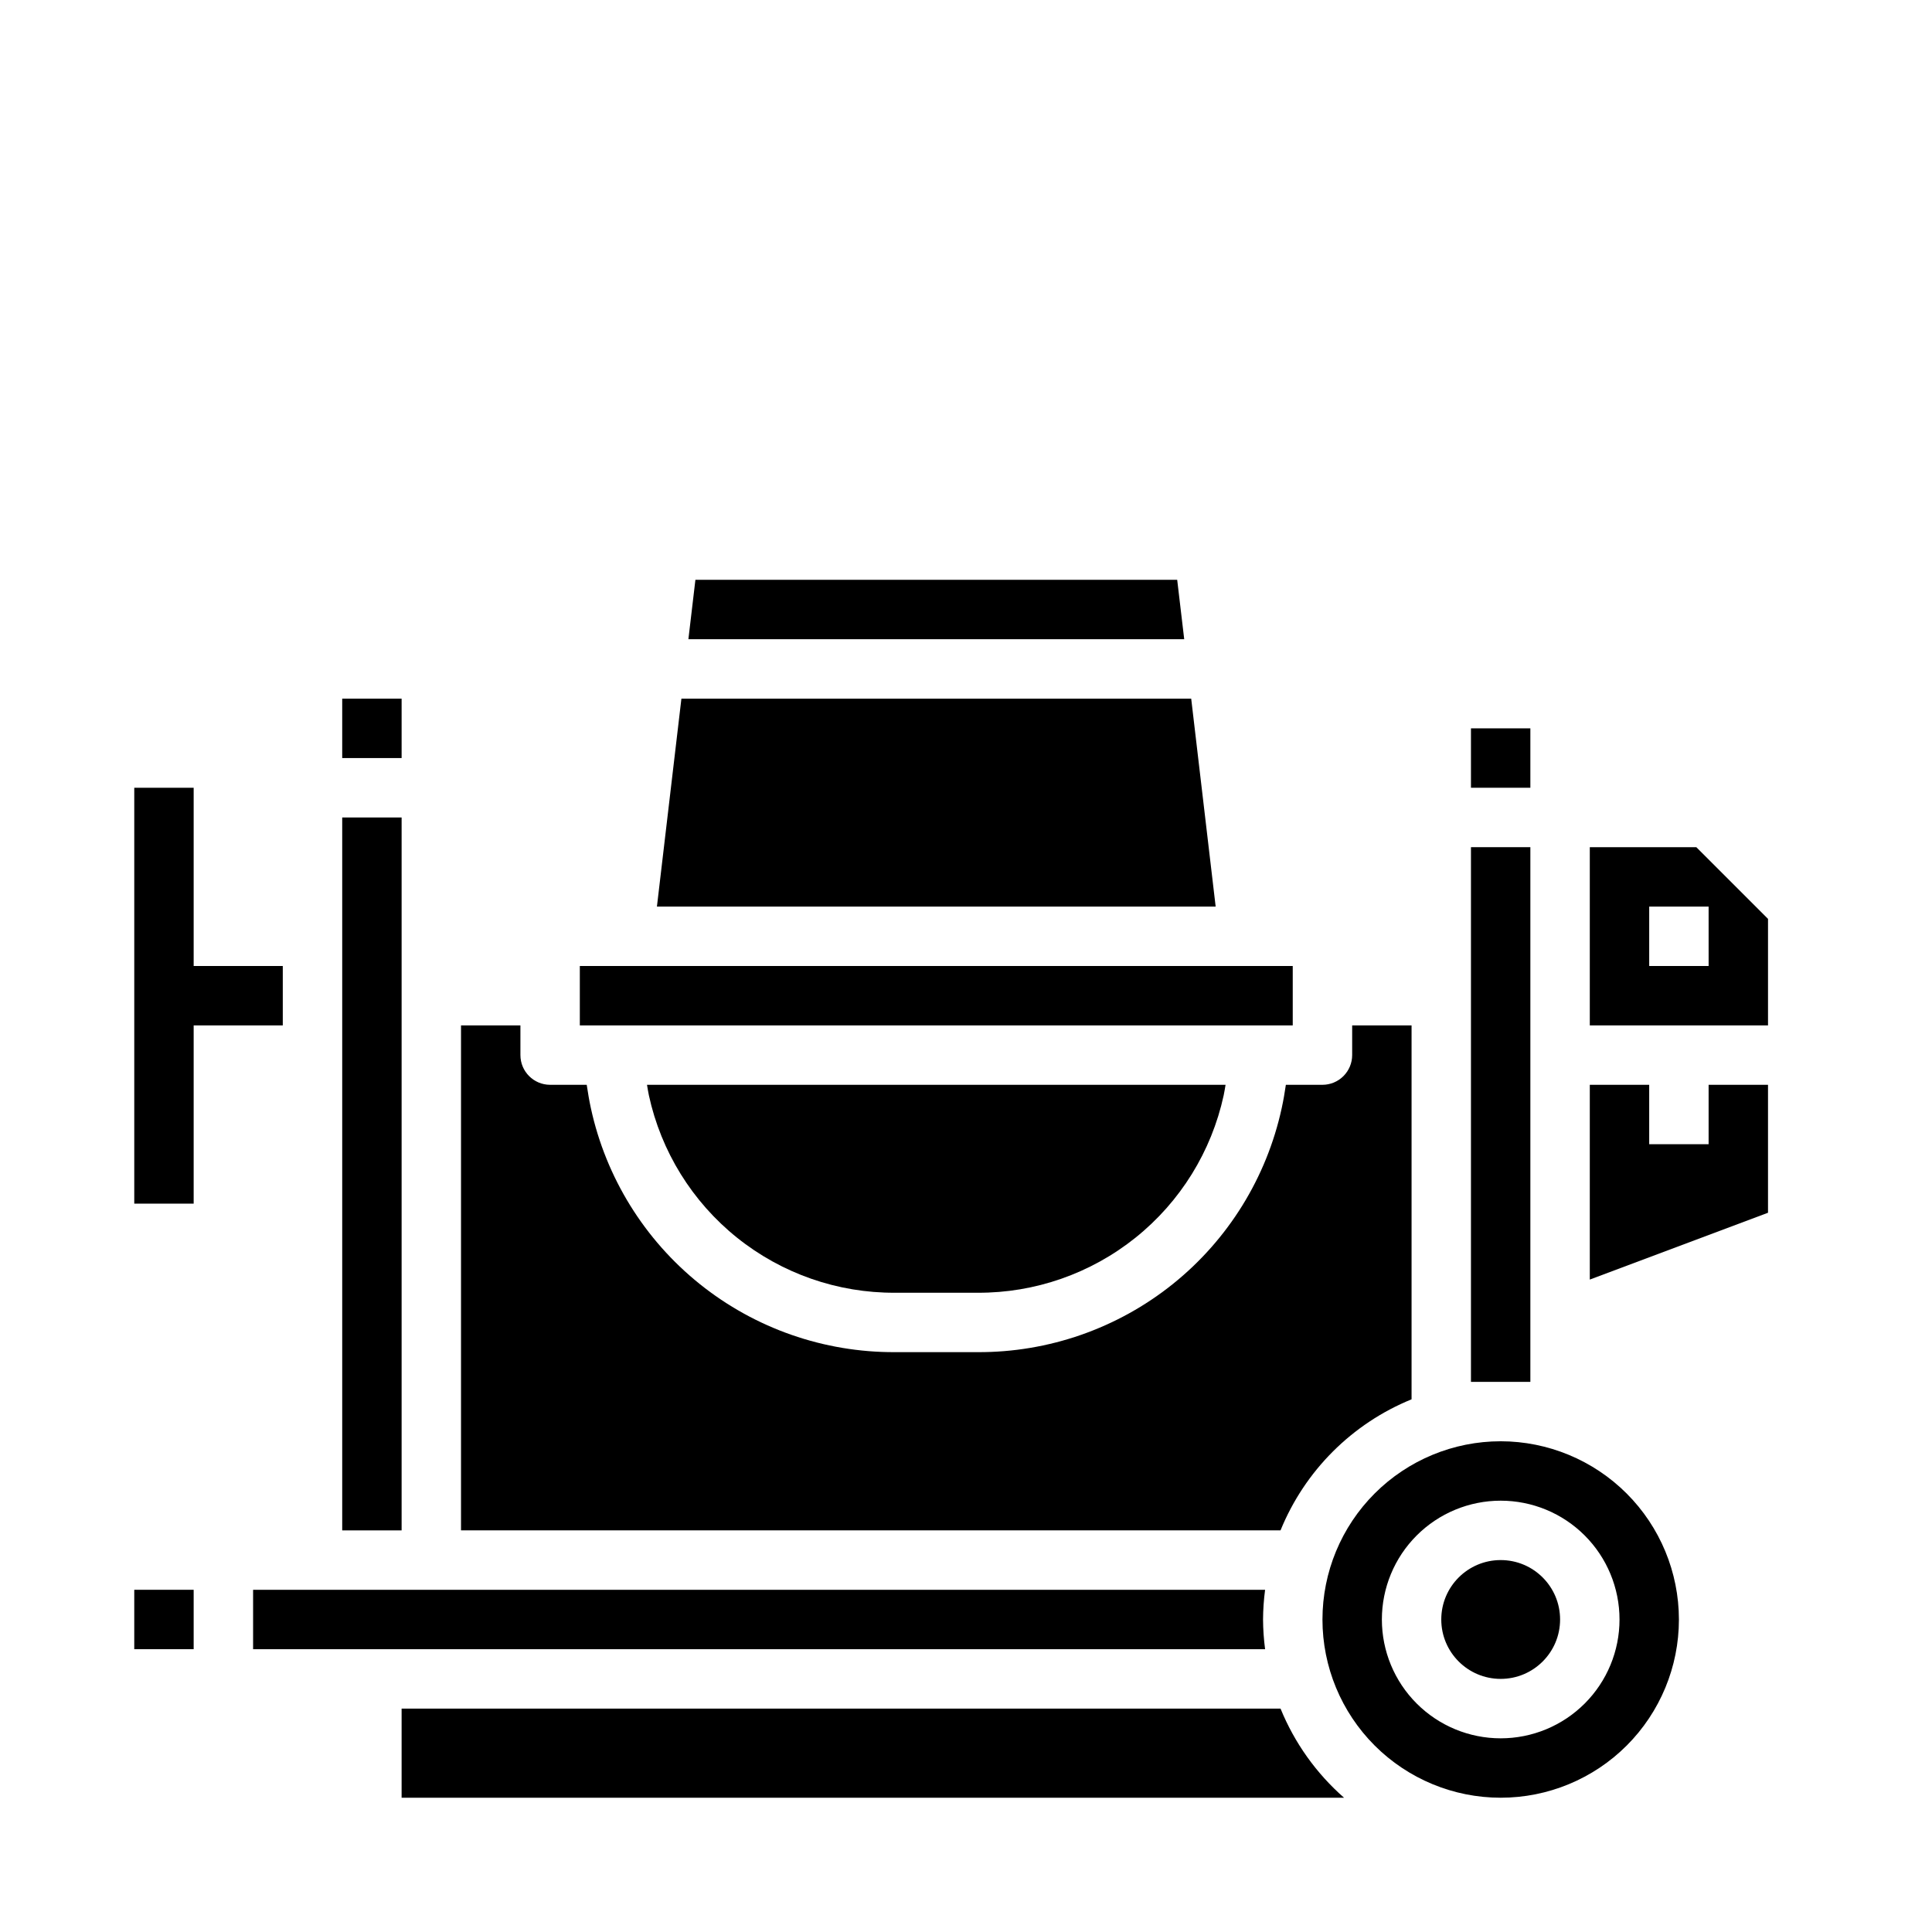
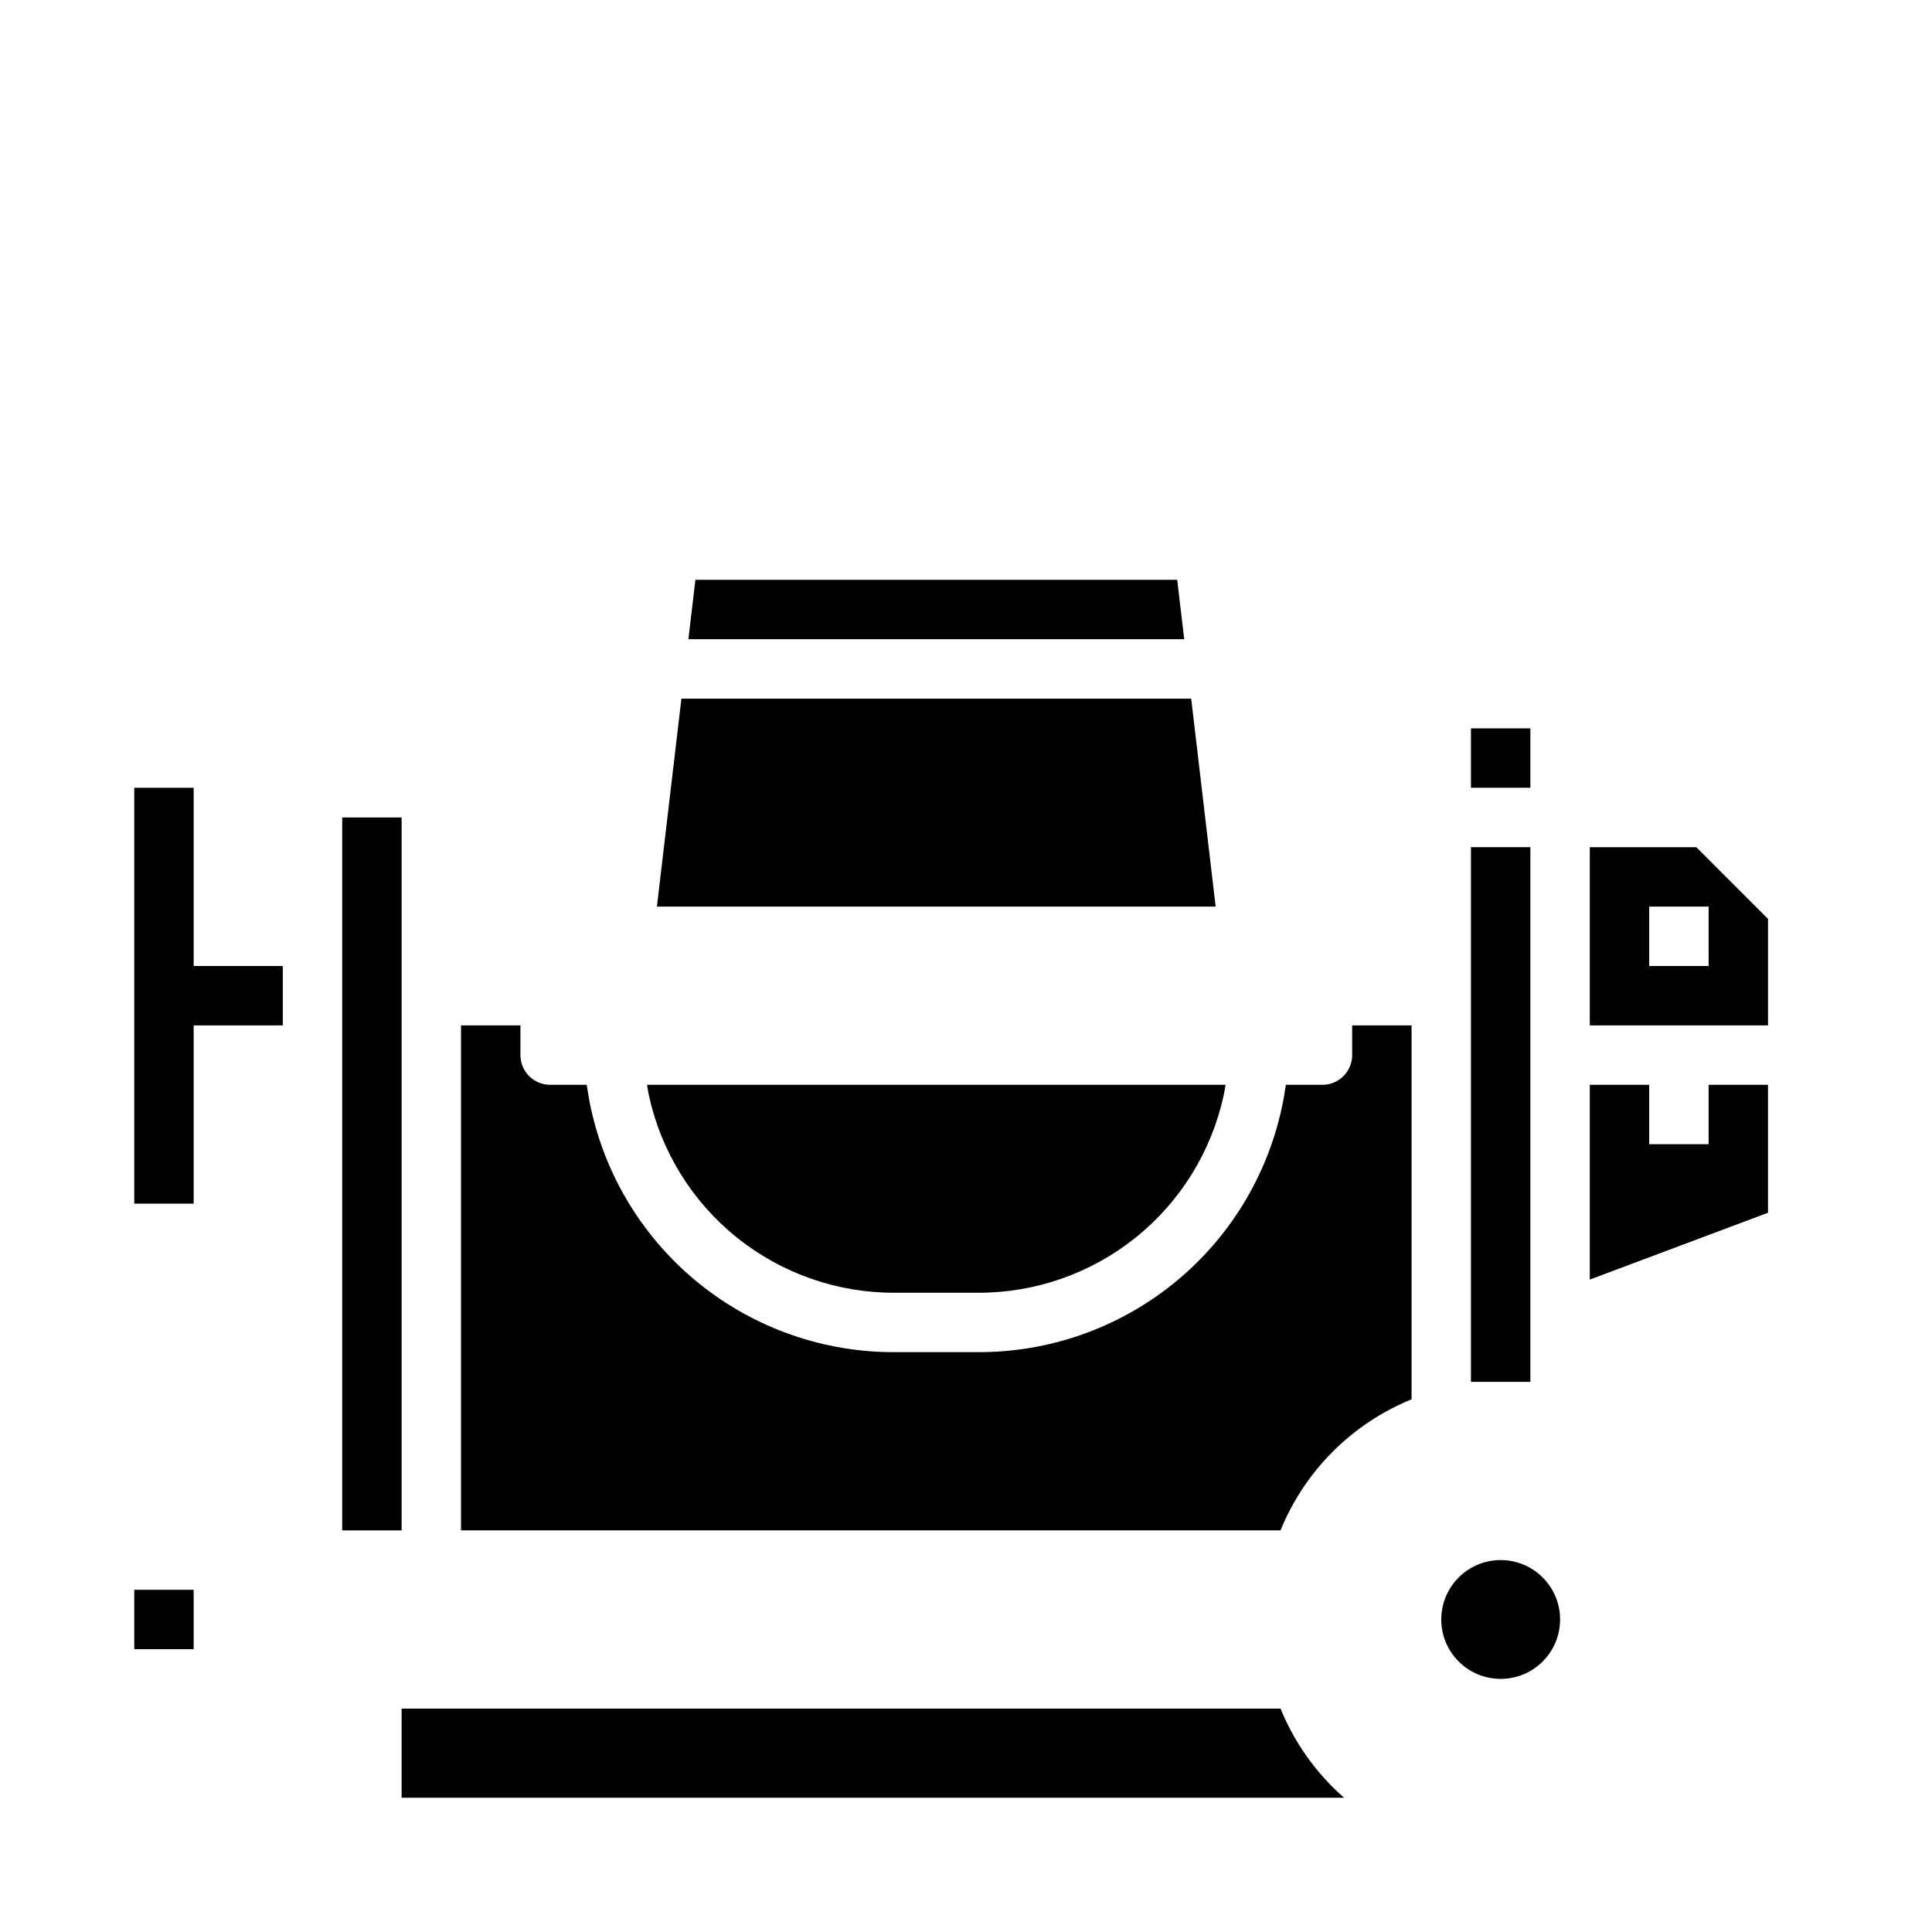
<svg xmlns="http://www.w3.org/2000/svg" fill="#000000" width="800px" height="800px" version="1.1" viewBox="144 144 512 512">
  <g>
    <path d="m234.69 360.64h15.742v188.93h-15.742z" />
    <path d="m518.08 514.84v-99.102h-15.742v7.871c0 2.09-0.832 4.09-2.309 5.566-1.473 1.477-3.477 2.309-5.566 2.309h-9.695c-0.301 2.07-0.652 4.141-1.102 6.188-3.992 18.379-14.176 34.836-28.848 46.605-14.676 11.77-32.945 18.145-51.754 18.055h-21.871c-18.809 0.09-37.078-6.281-51.75-18.051-14.672-11.77-24.859-28.223-28.852-46.602-0.449-2.047-0.789-4.117-1.102-6.195h-9.699c-4.348 0-7.871-3.527-7.871-7.875v-7.871h-15.742v133.82h217.18c6.426-15.777 18.945-28.297 34.723-34.723z" />
    <path d="m381.19 486.59h21.871c15.219 0.074 30.004-5.086 41.879-14.609 11.875-9.523 20.117-22.84 23.348-37.715 0.203-0.914 0.332-1.852 0.496-2.777h-153.32c0.164 0.93 0.293 1.867 0.496 2.785 3.231 14.875 11.477 28.188 23.348 37.711 11.875 9.523 26.66 14.68 41.879 14.605z" />
    <path d="m533.82 368.51h15.742v141.7h-15.742z" />
-     <path d="m478.72 573.18c0.016-2.633 0.199-5.262 0.543-7.871h-268.19v15.742h268.19c-0.344-2.609-0.527-5.238-0.543-7.871z" />
-     <path d="m297.66 400h188.93v15.742h-188.93z" />
+     <path d="m297.66 400h188.93h-188.93z" />
    <path d="m459.68 329.15h-135.1l-6.488 55.105h148.07z" />
    <path d="m455.97 297.66h-127.68l-1.859 15.742h131.4z" />
-     <path d="m541.7 525.95c-12.527 0-24.539 4.977-33.398 13.836s-13.836 20.871-13.836 33.398 4.977 24.539 13.836 33.398c8.859 8.855 20.871 13.832 33.398 13.832 12.527 0 24.539-4.977 33.398-13.832 8.855-8.859 13.832-20.871 13.832-33.398-0.012-12.523-4.992-24.531-13.848-33.387-8.855-8.852-20.859-13.832-33.383-13.848zm0 78.719v0.004c-8.352 0-16.359-3.316-22.266-9.223s-9.223-13.914-9.223-22.266c0-8.352 3.316-16.359 9.223-22.266s13.914-9.223 22.266-9.223c8.352 0 16.359 3.316 22.266 9.223s9.223 13.914 9.223 22.266c0 8.352-3.316 16.359-9.223 22.266s-13.914 9.223-22.266 9.223z" />
    <path d="m596.8 447.23h-15.746v-15.742h-15.742v51.613l47.23-17.711v-33.902h-15.742z" />
    <path d="m483.36 596.8h-232.93v23.617l249.75-0.004c-7.363-6.461-13.125-14.543-16.824-23.613z" />
    <path d="m593.54 368.51h-28.227v47.23h47.23v-28.23zm3.262 31.488h-15.746v-15.746h15.742z" />
    <path d="m557.44 573.18c0 8.695-7.047 15.742-15.742 15.742-8.695 0-15.746-7.047-15.746-15.742 0-8.695 7.051-15.746 15.746-15.746 8.695 0 15.742 7.051 15.742 15.746" />
    <path d="m179.58 565.31h15.742v15.742h-15.742z" />
    <path d="m218.94 400h-23.617v-47.234h-15.742v110.21h15.742v-47.234h23.617z" />
-     <path d="m234.69 329.15h15.742v15.742h-15.742z" />
    <path d="m533.82 337.02h15.742v15.742h-15.742z" />
  </g>
</svg>